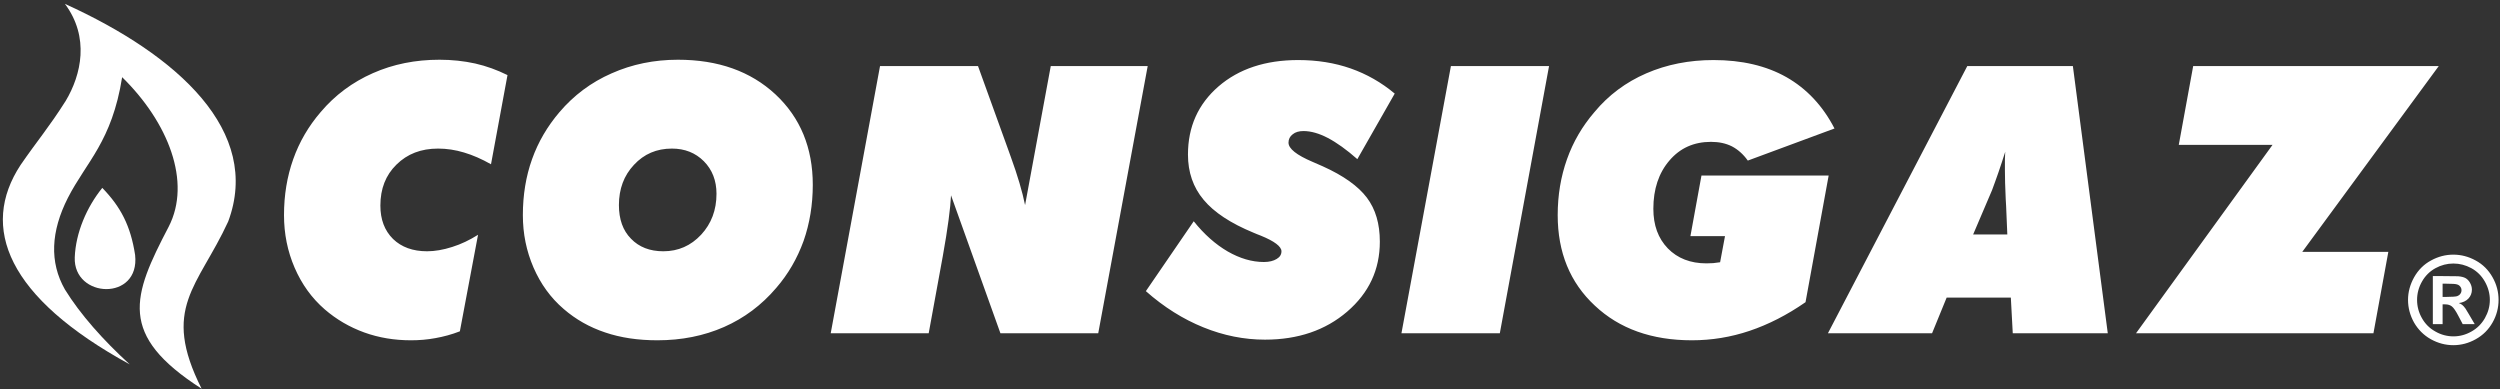
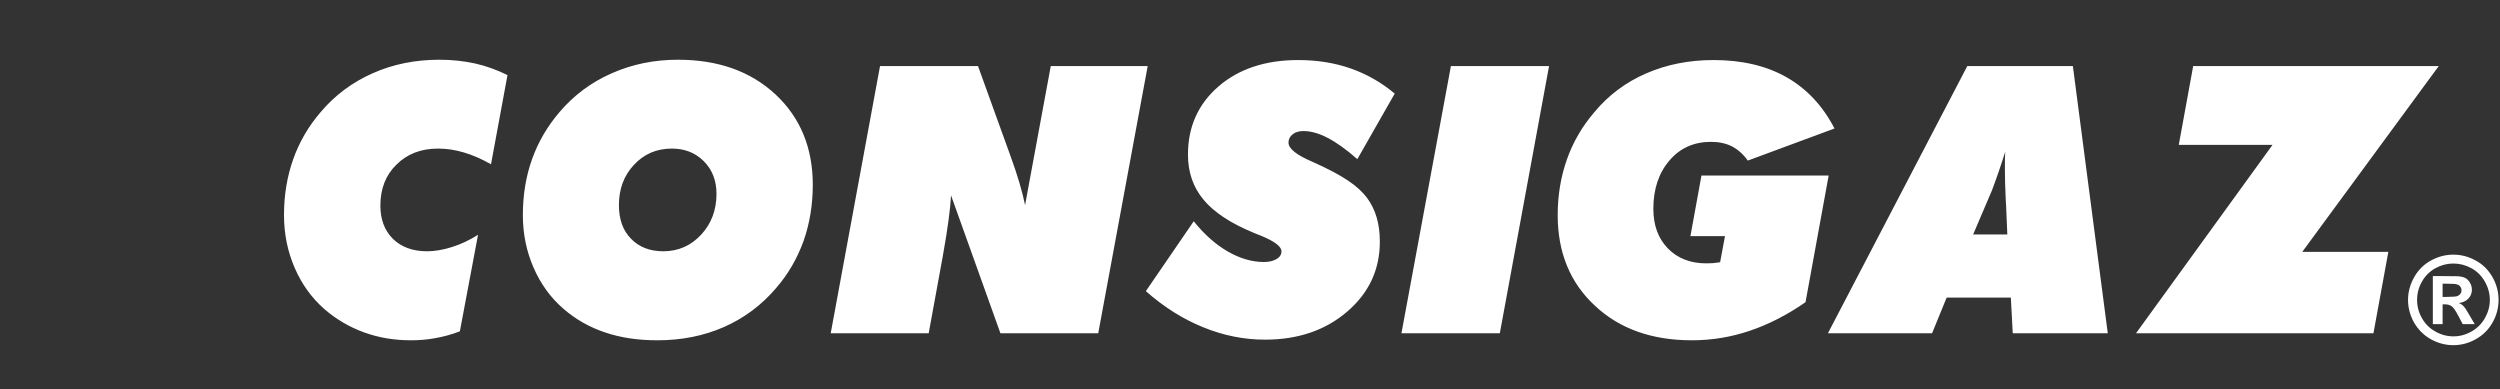
<svg xmlns="http://www.w3.org/2000/svg" width="610" height="95" viewBox="0 0 610 95" fill="none">
  <rect x="0" y="0" width="610" height="95" fill="#333333" stroke="none" />
-   <path fill-rule="evenodd" clip-rule="evenodd" d="M41.15 55.336C32.303 72.269 28.67 81.703 49.197 94.848C39.236 75.102 48.299 70.062 55.682 54.047C63.865 32.094 43.553 13.52 15.838 0.941C21.912 9.086 19.842 18.246 16.033 24.613C11.912 31.117 9.119 34.301 5.018 40.258C-4.982 55.492 1.775 72.582 31.658 88.91C25.154 82.973 19.588 76.703 15.838 70.629C12.029 63.949 12.42 56.449 16.561 48.285C21.092 39.438 27.303 34.555 29.803 18.832C41.053 29.848 46.795 44.398 41.15 55.336ZM18.24 62.797C18.475 56.781 21.15 50.551 24.959 45.844C29.451 50.473 31.873 55.102 32.967 62.211C34.217 73.559 17.869 72.875 18.24 62.797Z" fill="white" />
-   <path fill-rule="evenodd" clip-rule="evenodd" d="M598.613 62.133C600.508 62.133 602.324 62.602 604.062 63.559C605.801 64.496 607.168 65.863 608.164 67.621C609.18 69.398 609.648 71.254 609.648 73.168C609.648 75.102 609.18 76.938 608.184 78.695C607.207 80.414 605.859 81.781 604.102 82.758C602.363 83.734 600.527 84.223 598.613 84.223C596.699 84.223 594.863 83.734 593.105 82.758C591.367 81.781 590.02 80.414 589.023 78.695C588.047 76.938 587.559 75.102 587.559 73.168C587.559 71.254 588.066 69.398 589.062 67.621C590.059 65.863 591.426 64.496 593.164 63.559C594.902 62.602 596.719 62.133 598.613 62.133ZM521.191 81.312L554.492 35.355H531.621L535.137 16.117H595.059L561.758 61.449H582.754L579.121 81.312H521.191ZM481.445 57.211H489.785L489.492 50.238C489.473 49.848 489.434 49.301 489.395 48.578C489.258 45.668 489.199 43.324 489.199 41.547C489.199 40.395 489.199 39.457 489.199 38.812C489.219 38.168 489.258 37.562 489.277 37.035C488.73 38.754 488.184 40.434 487.617 42.074C487.07 43.676 486.523 45.121 486.055 46.41L481.445 57.211ZM446.016 81.312L480.02 16.117H505.781L514.297 81.312H491.113L490.645 72.621H474.98L471.426 81.312H446.016ZM440.547 73.734C436.055 76.859 431.484 79.184 426.895 80.727C422.324 82.269 417.617 83.031 412.812 83.031C403.047 83.031 395.137 80.219 389.141 74.574C383.086 68.949 380.078 61.586 380.078 52.484C380.078 47.621 380.84 43.09 382.344 38.852C383.848 34.613 386.074 30.805 389.043 27.348C392.48 23.207 396.699 20.062 401.699 17.895C406.699 15.727 412.168 14.652 418.105 14.652C425.02 14.652 430.957 16.039 435.898 18.832C440.84 21.645 444.766 25.824 447.617 31.352L426.465 39.184C425.352 37.621 424.043 36.469 422.578 35.707C421.094 34.965 419.414 34.613 417.48 34.613C413.32 34.613 409.941 36.117 407.344 39.164C404.727 42.211 403.418 46.137 403.418 50.941C403.418 54.965 404.59 58.168 406.953 60.609C409.316 63.031 412.461 64.262 416.367 64.262C416.914 64.262 417.461 64.242 418.027 64.203C418.574 64.144 419.16 64.066 419.707 63.988L420.898 57.621H412.461L415.156 42.836H446.191L440.547 73.734ZM341.953 81.312L354.023 16.117H377.969L365.957 81.312H341.953ZM279.59 71.039L291.27 53.988C293.828 57.191 296.602 59.633 299.551 61.352C302.52 63.051 305.449 63.93 308.398 63.93C309.707 63.93 310.742 63.656 311.504 63.188C312.305 62.719 312.676 62.094 312.676 61.312C312.676 60.16 310.977 58.852 307.598 57.484C306.855 57.211 306.27 56.957 305.859 56.781C300.273 54.477 296.211 51.801 293.672 48.734C291.133 45.707 289.863 42.035 289.863 37.719C289.863 30.922 292.344 25.395 297.324 21.078C302.285 16.801 308.77 14.652 316.758 14.652C321.387 14.652 325.664 15.336 329.57 16.703C333.457 18.07 337.051 20.102 340.312 22.836L331.191 38.832C328.574 36.527 326.152 34.789 323.984 33.656C321.855 32.543 319.863 31.977 318.047 31.977C316.953 31.977 316.074 32.23 315.43 32.758C314.727 33.285 314.395 33.969 314.395 34.809C314.395 36.273 316.367 37.836 320.273 39.496C321.309 39.945 322.129 40.297 322.734 40.57C327.812 42.855 331.387 45.414 333.516 48.227C335.645 51.059 336.68 54.613 336.68 58.969C336.68 65.805 334.023 71.469 328.711 76.039C323.418 80.59 316.719 82.875 308.652 82.875C303.574 82.875 298.555 81.879 293.613 79.867C288.691 77.875 284.004 74.945 279.59 71.039ZM202.695 81.312L214.727 16.117H238.633L246.113 36.82C246.23 37.152 246.406 37.68 246.66 38.344C248.301 42.855 249.453 46.762 250.117 50.043L256.387 16.117H280.039L267.969 81.312H244.102L232.051 47.66C231.914 50.707 231.27 55.668 230.039 62.523L229.941 63.051L226.602 81.312H202.695ZM163.945 36.254C160.234 36.254 157.148 37.562 154.688 40.219C152.227 42.836 151.016 46.117 151.016 50.043C151.016 53.48 151.973 56.234 153.965 58.246C155.937 60.297 158.574 61.312 161.855 61.312C165.508 61.312 168.574 59.945 171.074 57.27C173.574 54.574 174.824 51.234 174.824 47.289C174.824 44.066 173.789 41.41 171.738 39.34C169.688 37.289 167.09 36.254 163.945 36.254ZM160.41 83.031C155.684 83.031 151.445 82.406 147.656 81.117C143.848 79.848 140.469 77.934 137.52 75.375C134.355 72.66 131.914 69.281 130.176 65.277C128.438 61.254 127.578 57.035 127.578 52.484C127.578 47.602 128.32 43.031 129.824 38.832C131.328 34.613 133.574 30.805 136.523 27.348C140.02 23.246 144.238 20.082 149.238 17.895C154.238 15.668 159.629 14.574 165.43 14.574C175.215 14.574 183.145 17.387 189.219 23.031C195.273 28.695 198.32 36.039 198.32 45.102C198.32 49.965 197.559 54.555 196.074 58.793C194.531 63.051 192.324 66.879 189.395 70.258C185.82 74.457 181.582 77.621 176.66 79.789C171.719 81.957 166.289 83.031 160.41 83.031ZM116.641 57.289L112.207 80.844C110.195 81.625 108.203 82.152 106.23 82.504C104.238 82.875 102.285 83.031 100.273 83.031C96.231 83.031 92.441 82.406 88.867 81.117C85.273 79.809 82.07 77.934 79.219 75.473C76.074 72.738 73.633 69.359 71.894 65.336C70.156 61.312 69.297 57.055 69.297 52.484C69.297 47.621 70.039 43.09 71.543 38.852C73.047 34.613 75.273 30.805 78.242 27.348C81.738 23.207 86.016 20.043 90.977 17.855C95.957 15.648 101.367 14.574 107.227 14.574C110.273 14.574 113.184 14.887 115.938 15.492C118.691 16.117 121.309 17.074 123.828 18.324L119.805 40.082C117.539 38.793 115.332 37.836 113.223 37.211C111.094 36.566 108.965 36.254 106.895 36.254C102.734 36.254 99.394 37.543 96.738 40.16C94.102 42.738 92.812 46.059 92.812 50.16C92.812 53.539 93.828 56.254 95.898 58.305C97.949 60.297 100.723 61.312 104.199 61.312C106.094 61.312 108.145 60.961 110.332 60.258C112.52 59.574 114.59 58.578 116.641 57.289ZM598.633 64.301C597.109 64.301 595.645 64.672 594.258 65.434C592.871 66.195 591.758 67.289 590.957 68.715C590.156 70.121 589.766 71.625 589.766 73.168C589.766 74.75 590.156 76.215 590.938 77.602C591.719 79.008 592.812 80.102 594.219 80.883C595.605 81.684 597.109 82.074 598.633 82.074C600.176 82.074 601.641 81.684 603.047 80.883C604.434 80.102 605.527 79.008 606.328 77.602C607.109 76.215 607.52 74.75 607.52 73.168C607.52 71.625 607.109 70.121 606.309 68.715C605.508 67.289 604.395 66.195 603.008 65.434C601.602 64.672 600.137 64.301 598.633 64.301ZM593.613 79.086V67.367H595.996C598.223 67.367 599.473 67.387 599.746 67.406C600.527 67.465 601.152 67.621 601.582 67.856C602.031 68.109 602.383 68.481 602.676 68.988C602.969 69.496 603.145 70.062 603.145 70.668C603.145 71.508 602.852 72.25 602.305 72.836C601.738 73.441 600.957 73.812 599.961 73.949C600.312 74.086 600.586 74.242 600.781 74.398C600.977 74.555 601.27 74.848 601.582 75.297C601.68 75.414 601.953 75.883 602.441 76.723L603.828 79.086H600.898L599.902 77.191C599.238 75.902 598.691 75.102 598.262 74.769C597.832 74.438 597.305 74.262 596.621 74.262H595.996V79.086H593.613ZM595.996 72.445H596.973C598.359 72.445 599.199 72.367 599.531 72.269C599.863 72.152 600.117 71.977 600.312 71.703C600.508 71.449 600.605 71.156 600.605 70.824C600.605 70.473 600.508 70.199 600.312 69.945C600.137 69.691 599.863 69.496 599.512 69.398C599.199 69.281 598.32 69.223 596.973 69.223H595.996V72.445Z" fill="white" />
+   <path fill-rule="evenodd" clip-rule="evenodd" d="M598.613 62.133C600.508 62.133 602.324 62.602 604.062 63.559C605.801 64.496 607.168 65.863 608.164 67.621C609.18 69.398 609.648 71.254 609.648 73.168C609.648 75.102 609.18 76.938 608.184 78.695C607.207 80.414 605.859 81.781 604.102 82.758C602.363 83.734 600.527 84.223 598.613 84.223C596.699 84.223 594.863 83.734 593.105 82.758C591.367 81.781 590.02 80.414 589.023 78.695C588.047 76.938 587.559 75.102 587.559 73.168C587.559 71.254 588.066 69.398 589.062 67.621C590.059 65.863 591.426 64.496 593.164 63.559C594.902 62.602 596.719 62.133 598.613 62.133ZM521.191 81.312L554.492 35.355H531.621L535.137 16.117H595.059L561.758 61.449H582.754L579.121 81.312H521.191ZM481.445 57.211H489.785L489.492 50.238C489.473 49.848 489.434 49.301 489.395 48.578C489.258 45.668 489.199 43.324 489.199 41.547C489.199 40.395 489.199 39.457 489.199 38.812C489.219 38.168 489.258 37.562 489.277 37.035C488.73 38.754 488.184 40.434 487.617 42.074C487.07 43.676 486.523 45.121 486.055 46.41L481.445 57.211ZM446.016 81.312L480.02 16.117H505.781L514.297 81.312H491.113L490.645 72.621H474.98L471.426 81.312H446.016ZM440.547 73.734C436.055 76.859 431.484 79.184 426.895 80.727C422.324 82.269 417.617 83.031 412.812 83.031C403.047 83.031 395.137 80.219 389.141 74.574C383.086 68.949 380.078 61.586 380.078 52.484C380.078 47.621 380.84 43.09 382.344 38.852C383.848 34.613 386.074 30.805 389.043 27.348C392.48 23.207 396.699 20.062 401.699 17.895C406.699 15.727 412.168 14.652 418.105 14.652C425.02 14.652 430.957 16.039 435.898 18.832C440.84 21.645 444.766 25.824 447.617 31.352L426.465 39.184C425.352 37.621 424.043 36.469 422.578 35.707C421.094 34.965 419.414 34.613 417.48 34.613C413.32 34.613 409.941 36.117 407.344 39.164C404.727 42.211 403.418 46.137 403.418 50.941C403.418 54.965 404.59 58.168 406.953 60.609C409.316 63.031 412.461 64.262 416.367 64.262C416.914 64.262 417.461 64.242 418.027 64.203C418.574 64.144 419.16 64.066 419.707 63.988L420.898 57.621H412.461L415.156 42.836H446.191L440.547 73.734ZM341.953 81.312L354.023 16.117H377.969L365.957 81.312H341.953ZM279.59 71.039L291.27 53.988C293.828 57.191 296.602 59.633 299.551 61.352C302.52 63.051 305.449 63.93 308.398 63.93C309.707 63.93 310.742 63.656 311.504 63.188C312.305 62.719 312.676 62.094 312.676 61.312C312.676 60.16 310.977 58.852 307.598 57.484C306.855 57.211 306.27 56.957 305.859 56.781C300.273 54.477 296.211 51.801 293.672 48.734C291.133 45.707 289.863 42.035 289.863 37.719C289.863 30.922 292.344 25.395 297.324 21.078C302.285 16.801 308.77 14.652 316.758 14.652C321.387 14.652 325.664 15.336 329.57 16.703C333.457 18.07 337.051 20.102 340.312 22.836L331.191 38.832C328.574 36.527 326.152 34.789 323.984 33.656C321.855 32.543 319.863 31.977 318.047 31.977C316.953 31.977 316.074 32.23 315.43 32.758C314.727 33.285 314.395 33.969 314.395 34.809C314.395 36.273 316.367 37.836 320.273 39.496C327.812 42.855 331.387 45.414 333.516 48.227C335.645 51.059 336.68 54.613 336.68 58.969C336.68 65.805 334.023 71.469 328.711 76.039C323.418 80.59 316.719 82.875 308.652 82.875C303.574 82.875 298.555 81.879 293.613 79.867C288.691 77.875 284.004 74.945 279.59 71.039ZM202.695 81.312L214.727 16.117H238.633L246.113 36.82C246.23 37.152 246.406 37.68 246.66 38.344C248.301 42.855 249.453 46.762 250.117 50.043L256.387 16.117H280.039L267.969 81.312H244.102L232.051 47.66C231.914 50.707 231.27 55.668 230.039 62.523L229.941 63.051L226.602 81.312H202.695ZM163.945 36.254C160.234 36.254 157.148 37.562 154.688 40.219C152.227 42.836 151.016 46.117 151.016 50.043C151.016 53.48 151.973 56.234 153.965 58.246C155.937 60.297 158.574 61.312 161.855 61.312C165.508 61.312 168.574 59.945 171.074 57.27C173.574 54.574 174.824 51.234 174.824 47.289C174.824 44.066 173.789 41.41 171.738 39.34C169.688 37.289 167.09 36.254 163.945 36.254ZM160.41 83.031C155.684 83.031 151.445 82.406 147.656 81.117C143.848 79.848 140.469 77.934 137.52 75.375C134.355 72.66 131.914 69.281 130.176 65.277C128.438 61.254 127.578 57.035 127.578 52.484C127.578 47.602 128.32 43.031 129.824 38.832C131.328 34.613 133.574 30.805 136.523 27.348C140.02 23.246 144.238 20.082 149.238 17.895C154.238 15.668 159.629 14.574 165.43 14.574C175.215 14.574 183.145 17.387 189.219 23.031C195.273 28.695 198.32 36.039 198.32 45.102C198.32 49.965 197.559 54.555 196.074 58.793C194.531 63.051 192.324 66.879 189.395 70.258C185.82 74.457 181.582 77.621 176.66 79.789C171.719 81.957 166.289 83.031 160.41 83.031ZM116.641 57.289L112.207 80.844C110.195 81.625 108.203 82.152 106.23 82.504C104.238 82.875 102.285 83.031 100.273 83.031C96.231 83.031 92.441 82.406 88.867 81.117C85.273 79.809 82.07 77.934 79.219 75.473C76.074 72.738 73.633 69.359 71.894 65.336C70.156 61.312 69.297 57.055 69.297 52.484C69.297 47.621 70.039 43.09 71.543 38.852C73.047 34.613 75.273 30.805 78.242 27.348C81.738 23.207 86.016 20.043 90.977 17.855C95.957 15.648 101.367 14.574 107.227 14.574C110.273 14.574 113.184 14.887 115.938 15.492C118.691 16.117 121.309 17.074 123.828 18.324L119.805 40.082C117.539 38.793 115.332 37.836 113.223 37.211C111.094 36.566 108.965 36.254 106.895 36.254C102.734 36.254 99.394 37.543 96.738 40.16C94.102 42.738 92.812 46.059 92.812 50.16C92.812 53.539 93.828 56.254 95.898 58.305C97.949 60.297 100.723 61.312 104.199 61.312C106.094 61.312 108.145 60.961 110.332 60.258C112.52 59.574 114.59 58.578 116.641 57.289ZM598.633 64.301C597.109 64.301 595.645 64.672 594.258 65.434C592.871 66.195 591.758 67.289 590.957 68.715C590.156 70.121 589.766 71.625 589.766 73.168C589.766 74.75 590.156 76.215 590.938 77.602C591.719 79.008 592.812 80.102 594.219 80.883C595.605 81.684 597.109 82.074 598.633 82.074C600.176 82.074 601.641 81.684 603.047 80.883C604.434 80.102 605.527 79.008 606.328 77.602C607.109 76.215 607.52 74.75 607.52 73.168C607.52 71.625 607.109 70.121 606.309 68.715C605.508 67.289 604.395 66.195 603.008 65.434C601.602 64.672 600.137 64.301 598.633 64.301ZM593.613 79.086V67.367H595.996C598.223 67.367 599.473 67.387 599.746 67.406C600.527 67.465 601.152 67.621 601.582 67.856C602.031 68.109 602.383 68.481 602.676 68.988C602.969 69.496 603.145 70.062 603.145 70.668C603.145 71.508 602.852 72.25 602.305 72.836C601.738 73.441 600.957 73.812 599.961 73.949C600.312 74.086 600.586 74.242 600.781 74.398C600.977 74.555 601.27 74.848 601.582 75.297C601.68 75.414 601.953 75.883 602.441 76.723L603.828 79.086H600.898L599.902 77.191C599.238 75.902 598.691 75.102 598.262 74.769C597.832 74.438 597.305 74.262 596.621 74.262H595.996V79.086H593.613ZM595.996 72.445H596.973C598.359 72.445 599.199 72.367 599.531 72.269C599.863 72.152 600.117 71.977 600.312 71.703C600.508 71.449 600.605 71.156 600.605 70.824C600.605 70.473 600.508 70.199 600.312 69.945C600.137 69.691 599.863 69.496 599.512 69.398C599.199 69.281 598.32 69.223 596.973 69.223H595.996V72.445Z" fill="white" />
</svg>